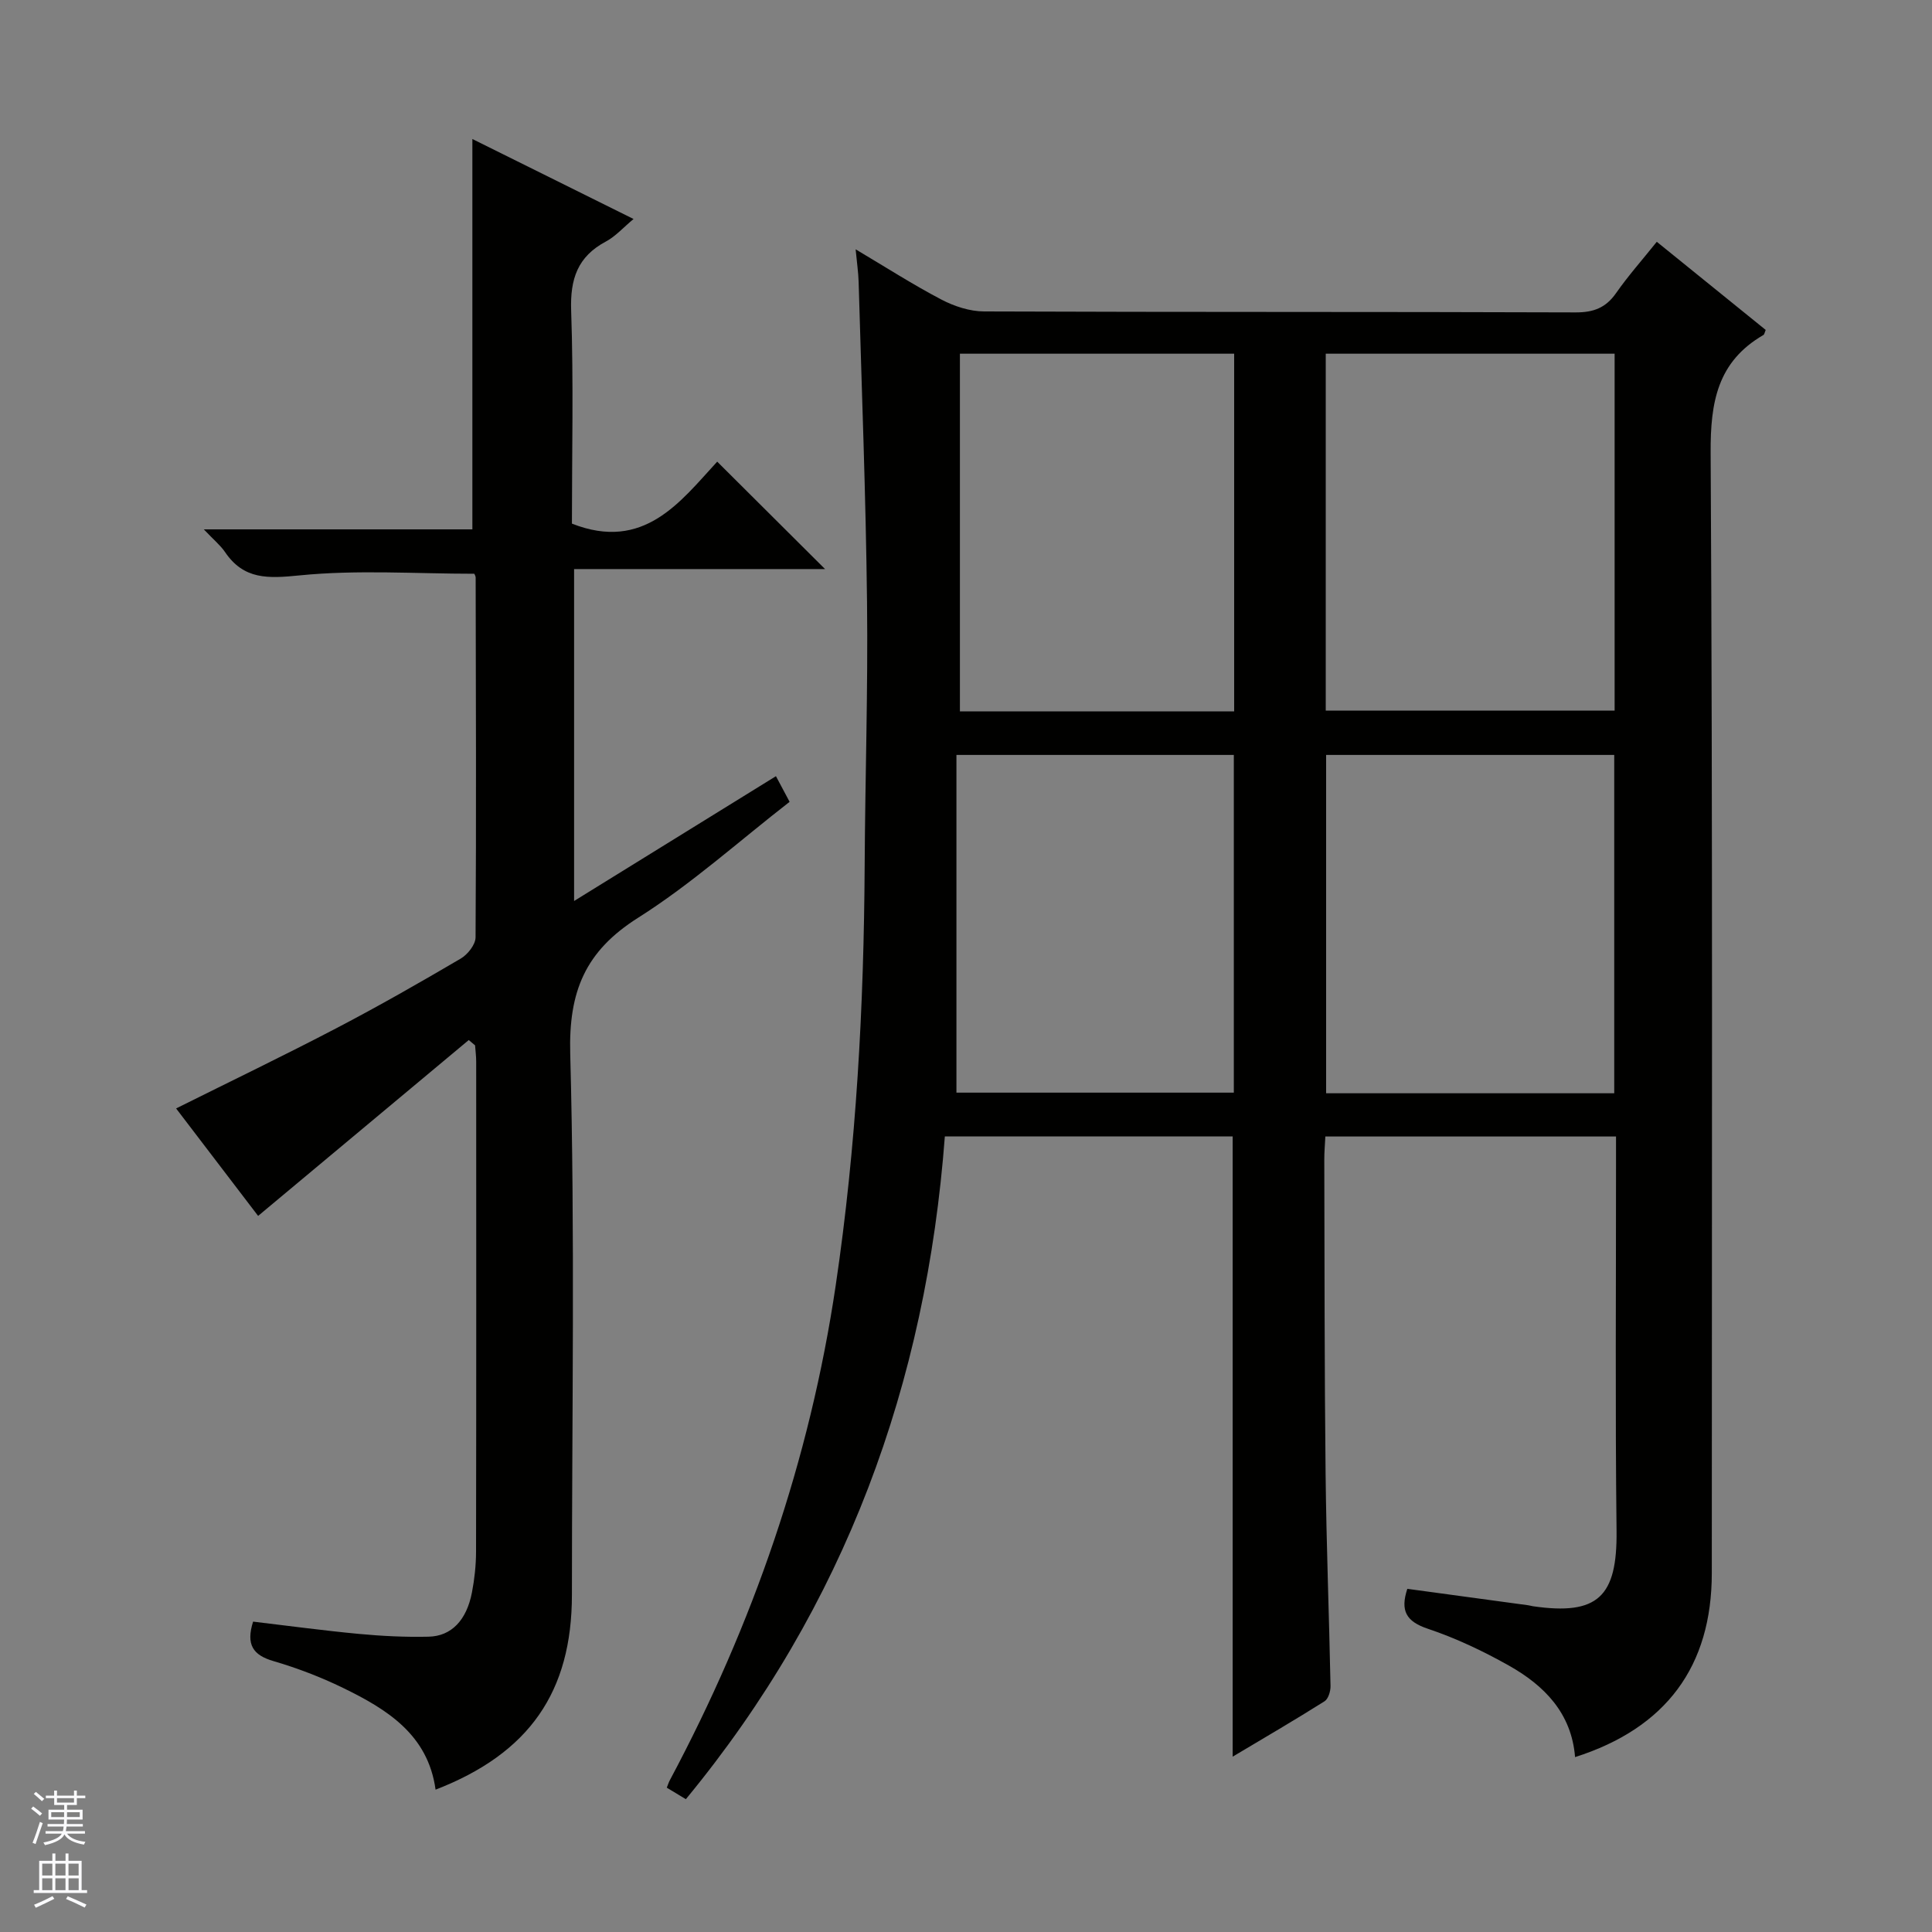
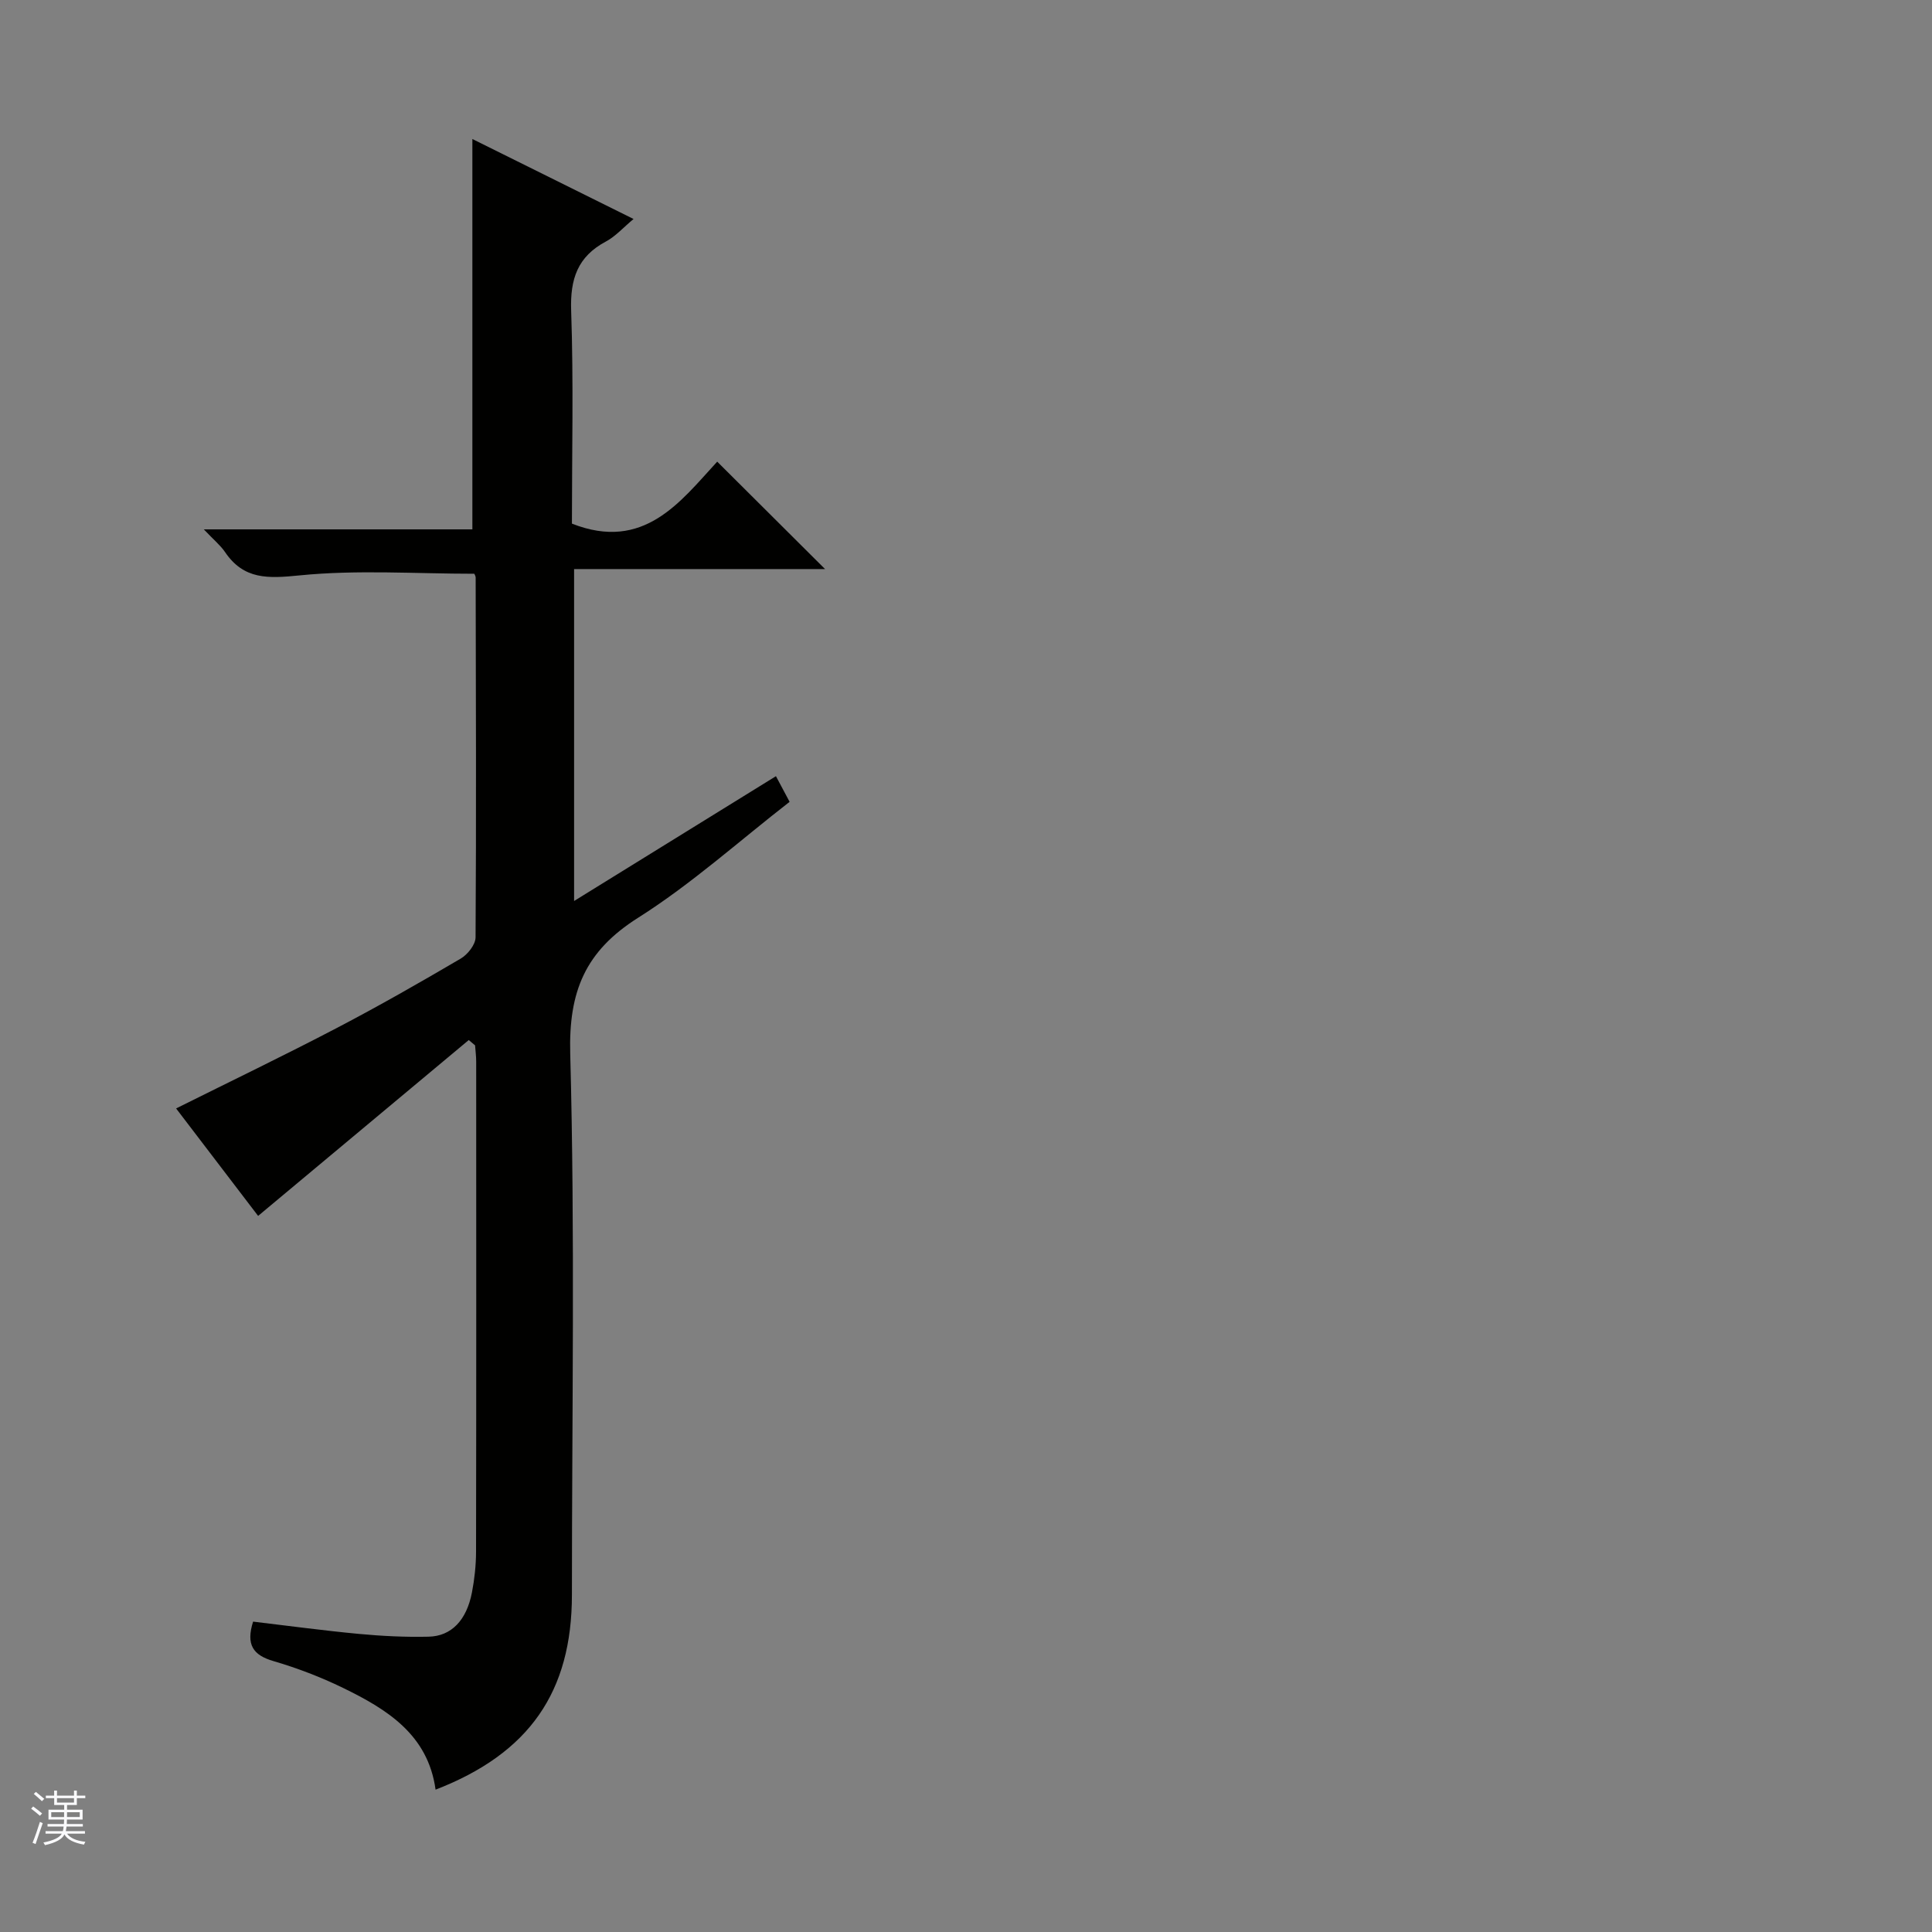
<svg xmlns="http://www.w3.org/2000/svg" enable-background="new 0 0 400 400" viewBox="0 0 400 400">
  <rect x="0" y="0" width="400" height="400" fill="#808080" stroke="none" />
-   <path d="m326.1 363.79c-.72-9.1-6.37-14.83-13.72-18.96-5.33-3-10.96-5.67-16.75-7.61-4.51-1.51-5.75-3.73-4.26-8.27 8.35 1.13 16.68 2.27 25.01 3.4.33.04.65.15.97.2 13.49 1.96 17.49-1.98 17.34-15.58-.29-25.16-.1-50.32-.11-75.48 0-1.97 0-3.93 0-6.19-20.24 0-39.99 0-60.18 0-.08 1.66-.23 3.26-.22 4.87.06 21.66.03 43.32.27 64.98.16 14.64.73 29.28 1.02 43.93.02 1.07-.46 2.67-1.25 3.16-6.14 3.87-12.42 7.53-19.01 11.46 0-43.16 0-85.66 0-128.42-19.66 0-39.42 0-59.59 0-3.85 51.11-20.58 97.17-53.62 137.22-1.45-.88-2.66-1.6-3.95-2.38.28-.69.41-1.14.63-1.54 17.19-32.21 28.97-66.23 34.34-102.42 4.28-28.85 5.84-57.87 6-87 .1-18.14.7-36.29.49-54.43-.25-22.13-1.11-44.25-1.74-66.37-.06-1.96-.35-3.92-.62-6.74 6.21 3.68 11.85 7.31 17.77 10.41 2.66 1.39 5.86 2.44 8.82 2.45 40.83.16 81.65.05 122.48.2 3.73.01 6.25-.96 8.38-4.01 2.46-3.52 5.33-6.76 8.42-10.61 7.69 6.22 15.13 12.25 22.55 18.25-.21.48-.26.92-.48 1.05-9.51 5.52-10.98 13.88-10.92 24.37.44 77.32.24 154.64.24 231.96 0 19.3-9.45 32.09-28.31 38.1zm-51.62-290.56v73.89h59.81c0-24.88 0-49.29 0-73.89-20.04 0-39.77 0-59.81 0zm-18.96 74.06c0-25.04 0-49.44 0-74.06-19.04 0-37.77 0-56.78 0v74.06zm78.69 79.06c0-23.69 0-46.88 0-70.05-20.11 0-39.84 0-59.65 0v70.05zm-78.76-.13c0-23.56 0-46.75 0-69.92-19.11 0-37.83 0-57.43 0v69.92z" fill="#010100" />
  <path d="m42.2 109.6h55.6c0-27.1 0-53.75 0-80.82 10.97 5.44 22.02 10.93 33.37 16.56-2.13 1.77-3.72 3.59-5.72 4.66-5.86 3.12-7.42 7.74-7.2 14.27.51 14.8.16 29.62.16 44.14 14.91 5.88 22.5-4.61 30.08-12.83 7.67 7.64 14.93 14.88 22.33 22.24-17.05 0-34.28 0-51.96 0v68.72c14.16-8.76 27.81-17.2 41.79-25.84.94 1.76 1.76 3.31 2.83 5.31-10.52 8.17-20.35 17.04-31.38 24.01-10.93 6.91-14.39 15.23-14.04 28.15 1 37.3.35 74.65.35 111.99 0 20.13-8.83 32.86-28.23 40.37-1.56-11.4-10.06-16.64-19.18-21.08-4.61-2.24-9.47-4.1-14.39-5.54-4.22-1.23-5.72-3.39-4.21-8.17 7.2.85 14.53 1.85 21.88 2.54 4.79.45 9.63.69 14.44.58 4.75-.1 7.88-3.42 8.99-9.15.53-2.76.84-5.61.85-8.41.06-33.83.04-67.66.03-101.5 0-1.12-.15-2.24-.23-3.37-.44-.37-.87-.73-1.31-1.1-14.51 12.12-29.03 24.23-43.61 36.41-5.12-6.71-11.05-14.48-16.98-22.25 11.36-5.66 22.39-10.97 33.24-16.64 8.69-4.54 17.22-9.41 25.68-14.38 1.44-.84 3.07-2.89 3.08-4.4.16-24.83.07-49.66.02-74.49 0-.31-.21-.61-.27-.79-12.11 0-24.26-.86-36.19.34-6.54.65-11.55.93-15.47-4.89-.92-1.34-2.23-2.4-4.35-4.64z" fill="#010100" />
  <g fill="#fafafc">
    <path d="m6.45 374.46.42-.45c.65.47 1.27.95 1.85 1.44l-.45.49c-.66-.56-1.26-1.06-1.83-1.48m.93 7.33-.63-.26c.55-1.36 1.05-2.8 1.52-4.33.19.1.38.19.59.27-.46 1.29-.95 2.73-1.48 4.32m-.38-10.38.44-.42c.43.34 1.01.82 1.74 1.44l-.49.49c-.53-.51-1.09-1.01-1.69-1.51m2.5.35h1.72v-1.04h.59v1.04h3.52v-1.04h.59v1.04h1.75v.53h-1.75v1.42h-2.03v.97h3.22v2.03h-3.24c0 .35-.01.66-.03.93h3.32v.53h-3.37c-.03.27-.08.58-.15.94h3.96v.53h-3.71c.67.92 1.93 1.48 3.79 1.68-.13.24-.23.44-.29.59-2.13-.38-3.48-1.08-4.04-2.12-.43.97-1.77 1.72-4.03 2.23-.09-.19-.2-.37-.33-.55 2.1-.42 3.37-1.03 3.81-1.83h-3.36v-.53h3.58c.08-.29.13-.61.16-.94h-3.33v-.53h3.39c.02-.27.04-.58.04-.93h-3.23v-2.03h3.25v-.97h-2.07v-1.42h-1.73zm1.12 3.44v1h2.65c.01-.3.02-.44.01-.4v-.25-.35zm1.19-2h3.52v-.91h-3.52zm4.71 2h-2.63v.59c0 .15-.01.28-.01.4h2.64z" />
-     <path d="m13.55 383.74h.63v1.52h2.72v6.07h1.13v.6h-11.05v-.6h1.13v-6.07h2.73v-1.52h.63v1.52h2.1v-1.52zm-2.68 8.83.38.56c-1.24.63-2.53 1.25-3.85 1.85-.1-.21-.21-.42-.34-.63 1.36-.55 2.63-1.15 3.81-1.78m-2.13-4.27h2.1v-2.45h-2.1zm0 3.04h2.1v-2.46h-2.1zm2.72-3.04h2.1v-2.45h-2.1zm0 3.04h2.1v-2.46h-2.1zm6.07 3.6c-1.41-.71-2.7-1.3-3.86-1.78l.35-.56c1.45.62 2.75 1.19 3.88 1.72zm-1.25-9.09h-2.1v2.45h2.1zm-2.09 5.49h2.1v-2.46h-2.1z" />
  </g>
</svg>